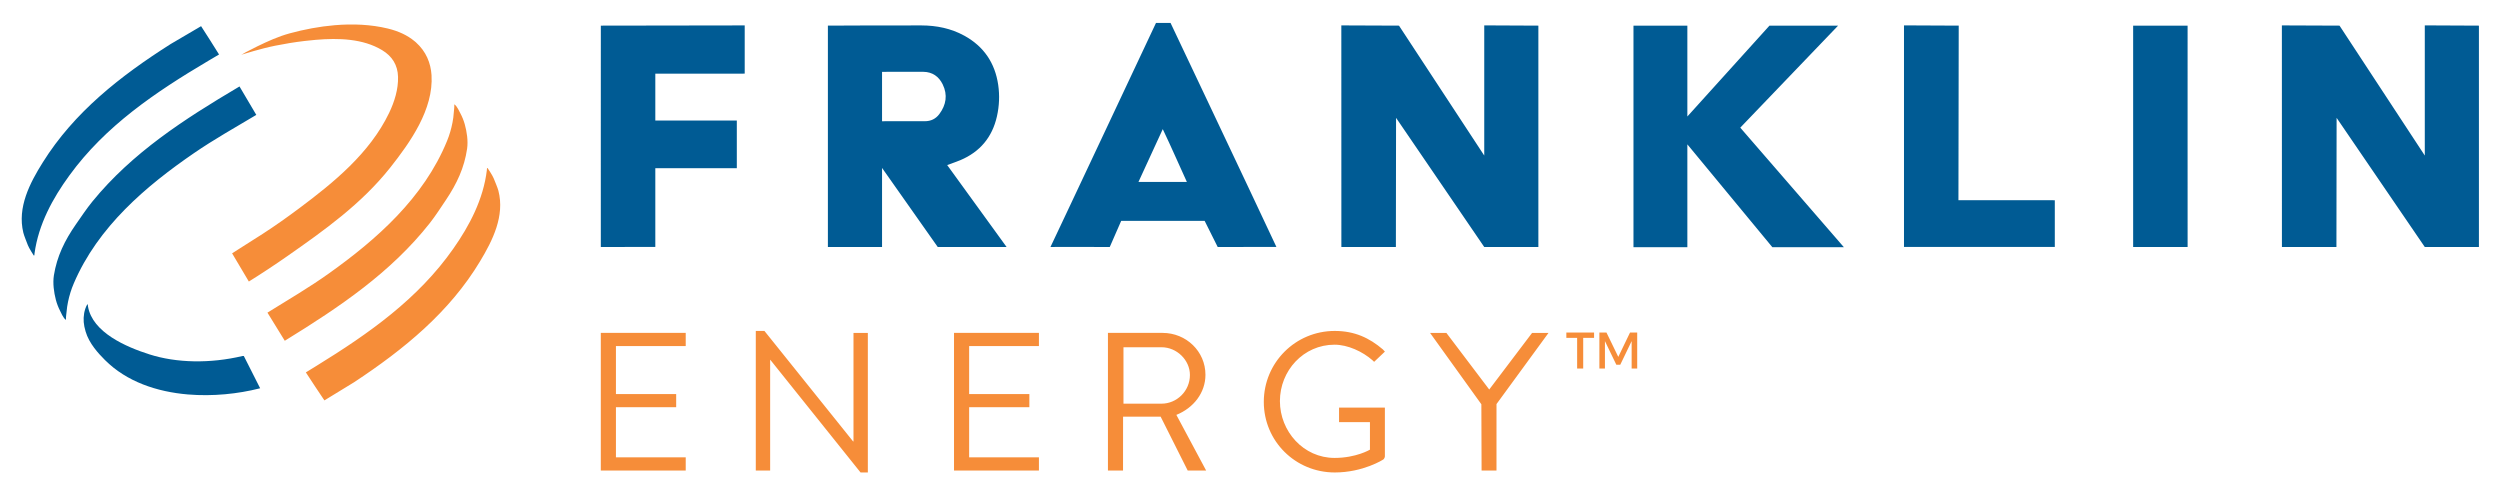
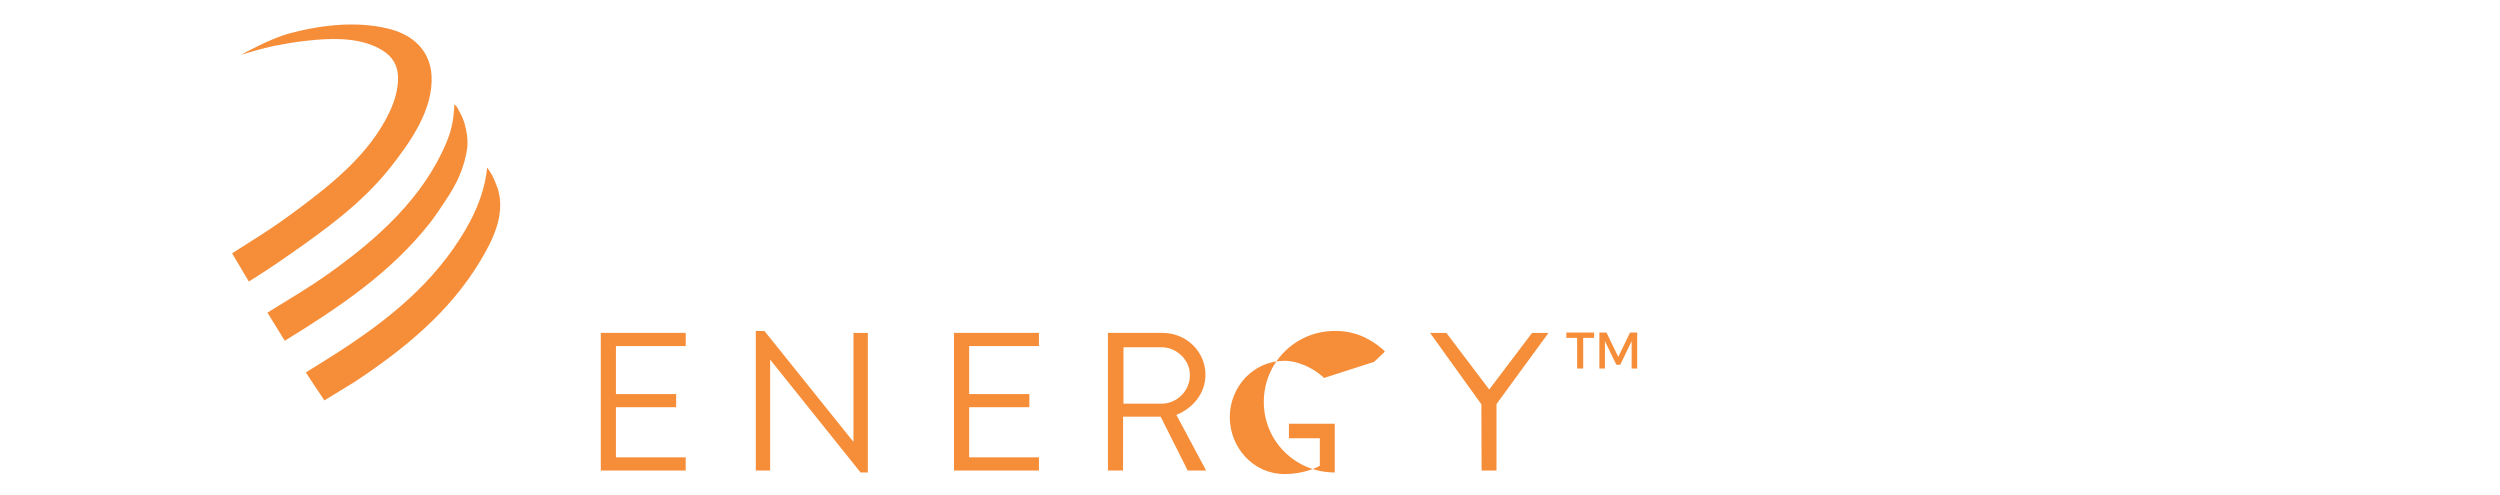
<svg xmlns="http://www.w3.org/2000/svg" id="Layer_1" viewBox="0 0 1513.83 300">
  <defs>
    <style>      .st0 {        fill: #005b94;      }      .st1 {        fill: #f68d39;      }    </style>
  </defs>
-   <path class="st0" d="M126.034,36.892c2.197-1.3,4.395-2.6,6.607-3.901-3.554-5.724-7.179-11.44-10.875-17.143-5.971,3.47-11.878,6.939-17.743,10.416-.254.141-.481.276-.672.396-30.435,19.312-58.453,41.274-77.468,71.716-7.844,12.5-15.468,27.191-11.765,42.476.502,2.042,2,5.575,2.763,7.632.664,1.781,3.547,6.197,3.547,6.197.078.057.141.085.198.078.261-.014.205-.742.282-1.286,2.389-17.652,11.045-33.445,21.1-47.224,21.757-29.933,51.916-50.341,84.026-69.356M117.518,92.687c12.076-8.303,24.951-15.504,37.678-23.114-3.349-5.745-6.734-11.49-10.169-17.221-.156.092-.318.191-.48.283-.078.042-.156.092-.233.141-32.844,19.461-64.247,39.713-88.371,69.25-3.385,4.134-7.116,9.716-9.956,13.786-6.812,9.787-11.483,19.362-13.348,30.88-.763,4.734,0,10.317,1.18,14.839.608,2.325,1.477,4.551,2.544,6.656.381.742.813,1.71,1.321,2.657.629,1.166,1.371,2.289,2.247,2.869-.035-2.395.268-3.406.396-5.059.156-2.0.474-3.992.883-5.971.791-3.766,1.936-7.504,3.463-11.059,14.67-34.356,43.79-59.011,72.847-78.938M157.104,235.208c.141-.042.276-.085.41-.12-3.349-6.501-6.635-13.016-9.879-19.538-.269-.014-.544-.035-.82.035-19.623,4.628-39.882,4.268-56.403-1.025-14.012-4.473-34.385-13.214-37.119-28.944-.24-1.357-.057-1.618-.254-1.413-1.166,1.222-1.943,4.621-2.078,5.448-.615,3.802-.374,6.819.869,11.066,2.12,7.257,7.752,13.327,11.73,17.298,13.164,13.165,31.494,19.242,50.206,20.839,15.151,1.279,30.456-.382,43.338-3.646M396.815,44.608l54.128-.021V15.389l-87.121.134s-.014,46.369-.014,66.819c0,21.128.007,67.229.007,67.229l33-.057v-47.662l49.351-.021v-28.852h-49.351v-28.371ZM568.789,69.086c-2.141,2.862-5.109,4.339-8.812,4.31-7.61-.071-25.87.021-25.87.021v-29.905s17.588-.12,25.064-.021c5.42.071,9.321,2.819,11.653,7.589,3.123,6.367,2.106,12.451-2.035,18.005M609.526,149.571s-24.018-33.127-35.975-49.62c3.123-1.159,5.582-1.957,7.957-2.961,11.9-5.024,19.298-13.878,22.153-26.47,1.434-6.303,1.71-12.734.785-19.1-1.922-13.242-8.692-23.305-20.507-29.799-8.076-4.438-16.839-6.197-25.954-6.225-17.581-.064-56.672.127-56.672.127v134.048h32.795v-47.874l33.728,47.874h41.692ZM718.687,110.17h-29.311c5.173-11.243,9.363-20.344,14.719-31.982,5.498,11.553,9.476,20.803,14.592,31.982M737.356,149.571s25.46-.057,35.544-.057c-.933-2.148-28.131-59.732-41.084-87.057-7.646-16.118-23.001-48.553-23.001-48.553h-8.833s-63.865,135.787-63.901,135.667c-.028-.12,35.911,0,35.911,0l6.925-15.836h50.524l7.914,15.836ZM898.758,149.571h32.774V15.523l-32.774-.155v78.818l-51.626-78.662-34.915-.141.028,134.19h33.007l.106-78.217,53.4,78.217ZM1116.521,149.677l-62.728-72.38,59.23-61.767h-41.557l-49.719,55.011V15.53h-32.625v134.147h32.625v-62.269l51.464,62.269h43.309ZM1152.927,149.515l91.325-.007v-28.258l-58.354-.035.17-105.691-33.141-.155v134.147ZM1324.667,149.571s-.014-46.716-.014-67.286c0-20.846.007-66.763.007-66.763h-32.972v134.048h32.979ZM1501.064,149.571V15.523l-32.774-.155v78.818l-51.634-78.662-34.908-.141.028,134.19h33.007l.106-78.217,53.4,78.217h32.774Z" />
-   <path class="st1" d="M236.237,101.572c12.218-15.447,26.336-35.353,25.071-56.05-.48-7.377-3.25-14.302-9.455-19.878-.028-.028-.049-.049-.07-.071-.276-.24-.572-.466-.848-.693-4.169-3.47-9.525-6.013-16.09-7.603-10.232-2.48-21.234-2.933-32.159-2.014-9.271.777-18.493,2.544-27.184,4.911-6.868,1.866-13.412,4.833-19.694,7.893-2.445,1.187-4.862,2.417-7.243,3.689-.785.417-1.717,1.152-2.601,1.477,1.731-.558,11.85-3.781,20.662-5.554,5.83-1.173,11.78-2.162,17.779-2.862,2.24-.261,4.523-.502,6.819-.7,13.85-1.173,28.59-.742,40.158,6.247,6.063,3.66,9.455,8.981,9.645,16.161.205,7.476-2.141,15.037-5.406,21.856-11.772,24.506-33.777,42.292-54.312,57.647-7.285,5.448-14.698,10.713-22.323,15.638-1.18.763-2.36,1.512-3.547,2.254-4.982,3.109-9.907,6.339-14.896,9.476,3.371,5.703,6.748,11.398,10.14,17.086.007,0,4.282-2.699,5.314-3.357,2.091-1.343,4.169-2.685,6.24-4.056,3.985-2.622,7.928-5.293,11.829-8.027,22.309-15.595,44.758-31.53,62.17-53.471M282.853,90.011c.685-4.741-.176-10.303-1.434-14.804-.65-2.304-1.554-4.515-2.664-6.6-.389-.735-.841-1.696-1.371-2.629-.643-1.152-1.406-2.261-2.297-2.827.078,2.396-.212,3.406-.311,5.06-.113,2-.396,4-.777,5.978-.728,3.78-1.809,7.533-3.279,11.108-14.105,34.583-42.794,59.781-71.49,80.224-11.928,8.522-24.683,15.956-37.282,23.785,3.462,5.688,6.953,11.37,10.493,17.044.156-.099.318-.198.474-.297.078-.049.155-.099.233-.141,32.505-20.04,63.512-40.865,87.135-70.84,3.307-4.19,6.953-9.843,9.723-13.963,6.649-9.9,11.165-19.56,12.847-31.099M290.711,158.194c7.632-12.649,15.03-27.488,11.087-42.695-.53-2.028-2.085-5.533-2.883-7.575-.693-1.767-3.646-6.134-3.646-6.134-.078-.057-.148-.078-.198-.071-.269.021-.198.742-.261,1.286-2.113,17.68-10.515,33.636-20.337,47.599-21.249,30.336-50.984,51.302-82.733,70.868-2.169,1.343-4.346,2.685-6.536,4.021,3.674,5.66,7.412,11.313,11.228,16.959,5.9-3.568,11.737-7.144,17.532-10.72.247-.148.473-.283.657-.41,30.039-19.842,57.598-42.334,76.09-73.129M363.805,284.908h51.422v-7.978h-42.257v-30.35h36.476v-7.978h-36.476v-29.043h42.257v-7.978h-51.422v83.326ZM521.095,286.095h4.409v-84.513h-8.691v65.71h-.24l-53.683-66.897h-5.236v84.513h8.691v-67.017h.113l54.637,68.204ZM577.682,284.908h51.422v-7.978h-42.257v-30.35h36.469v-7.978h-36.469v-29.043h42.257v-7.978h-51.422v83.326ZM703.392,244.432h-23.093v-34.159h23.093c9.165,0,17.143,7.738,17.143,16.783,0,9.759-7.978,17.376-17.143,17.376M730.35,284.908l-18.026-33.685c10.352-4.169,17.617-13.334,17.617-24.287,0-14.161-11.667-25.354-25.955-25.354h-33.092v83.326h9.137l.028-32.618h22.74l16.387,32.618h11.165ZM832.07,219.113l6.536-6.211s-1.004-1.116-1.279-1.357c-8.091-6.904-17.065-11.151-29.085-11.151-23.807,0-42.97,19.164-42.97,42.97s19.164,42.73,42.97,42.73c17.256,0,29.396-7.851,29.396-7.851.48-.36.954-1.314.954-1.908v-29.502h-27.75v8.791h18.705v16.662s-8.331,5.003-21.425,5.003c-18.81,0-33.092-16.069-33.092-34.406,0-18.443,14.281-34.159,33.092-34.159,7.971,0,16.959,4.127,23.029,9.483.608.551.919.905.919.905M906.181,244.672l31.495-43.09h-9.95l-25.948,34.286-25.948-34.286h-9.879l31.064,43.211.134,40.116h9.024l.007-40.236ZM958.677,204.585h6.586v-3.208h-16.79v3.208h6.529v18.556h3.675v-18.556ZM991.38,223.141v-21.764h-4.353l-7.101,14.719-7.151-14.719h-4.297v21.764h3.364v-16.585l6.897,14.302h2.381l6.89-14.302v16.585h3.371Z" />
+   <path class="st1" d="M236.237,101.572c12.218-15.447,26.336-35.353,25.071-56.05-.48-7.377-3.25-14.302-9.455-19.878-.028-.028-.049-.049-.07-.071-.276-.24-.572-.466-.848-.693-4.169-3.47-9.525-6.013-16.09-7.603-10.232-2.48-21.234-2.933-32.159-2.014-9.271.777-18.493,2.544-27.184,4.911-6.868,1.866-13.412,4.833-19.694,7.893-2.445,1.187-4.862,2.417-7.243,3.689-.785.417-1.717,1.152-2.601,1.477,1.731-.558,11.85-3.781,20.662-5.554,5.83-1.173,11.78-2.162,17.779-2.862,2.24-.261,4.523-.502,6.819-.7,13.85-1.173,28.59-.742,40.158,6.247,6.063,3.66,9.455,8.981,9.645,16.161.205,7.476-2.141,15.037-5.406,21.856-11.772,24.506-33.777,42.292-54.312,57.647-7.285,5.448-14.698,10.713-22.323,15.638-1.18.763-2.36,1.512-3.547,2.254-4.982,3.109-9.907,6.339-14.896,9.476,3.371,5.703,6.748,11.398,10.14,17.086.007,0,4.282-2.699,5.314-3.357,2.091-1.343,4.169-2.685,6.24-4.056,3.985-2.622,7.928-5.293,11.829-8.027,22.309-15.595,44.758-31.53,62.17-53.471M282.853,90.011c.685-4.741-.176-10.303-1.434-14.804-.65-2.304-1.554-4.515-2.664-6.6-.389-.735-.841-1.696-1.371-2.629-.643-1.152-1.406-2.261-2.297-2.827.078,2.396-.212,3.406-.311,5.06-.113,2-.396,4-.777,5.978-.728,3.78-1.809,7.533-3.279,11.108-14.105,34.583-42.794,59.781-71.49,80.224-11.928,8.522-24.683,15.956-37.282,23.785,3.462,5.688,6.953,11.37,10.493,17.044.156-.099.318-.198.474-.297.078-.049.155-.099.233-.141,32.505-20.04,63.512-40.865,87.135-70.84,3.307-4.19,6.953-9.843,9.723-13.963,6.649-9.9,11.165-19.56,12.847-31.099M290.711,158.194c7.632-12.649,15.03-27.488,11.087-42.695-.53-2.028-2.085-5.533-2.883-7.575-.693-1.767-3.646-6.134-3.646-6.134-.078-.057-.148-.078-.198-.071-.269.021-.198.742-.261,1.286-2.113,17.68-10.515,33.636-20.337,47.599-21.249,30.336-50.984,51.302-82.733,70.868-2.169,1.343-4.346,2.685-6.536,4.021,3.674,5.66,7.412,11.313,11.228,16.959,5.9-3.568,11.737-7.144,17.532-10.72.247-.148.473-.283.657-.41,30.039-19.842,57.598-42.334,76.09-73.129M363.805,284.908h51.422v-7.978h-42.257v-30.35h36.476v-7.978h-36.476v-29.043h42.257v-7.978h-51.422v83.326ZM521.095,286.095h4.409v-84.513h-8.691v65.71h-.24l-53.683-66.897h-5.236v84.513h8.691v-67.017h.113l54.637,68.204ZM577.682,284.908h51.422v-7.978h-42.257v-30.35h36.469v-7.978h-36.469v-29.043h42.257v-7.978h-51.422v83.326ZM703.392,244.432h-23.093v-34.159h23.093c9.165,0,17.143,7.738,17.143,16.783,0,9.759-7.978,17.376-17.143,17.376M730.35,284.908l-18.026-33.685c10.352-4.169,17.617-13.334,17.617-24.287,0-14.161-11.667-25.354-25.955-25.354h-33.092v83.326h9.137l.028-32.618h22.74l16.387,32.618h11.165ZM832.07,219.113l6.536-6.211s-1.004-1.116-1.279-1.357c-8.091-6.904-17.065-11.151-29.085-11.151-23.807,0-42.97,19.164-42.97,42.97s19.164,42.73,42.97,42.73v-29.502h-27.75v8.791h18.705v16.662s-8.331,5.003-21.425,5.003c-18.81,0-33.092-16.069-33.092-34.406,0-18.443,14.281-34.159,33.092-34.159,7.971,0,16.959,4.127,23.029,9.483.608.551.919.905.919.905M906.181,244.672l31.495-43.09h-9.95l-25.948,34.286-25.948-34.286h-9.879l31.064,43.211.134,40.116h9.024l.007-40.236ZM958.677,204.585h6.586v-3.208h-16.79v3.208h6.529v18.556h3.675v-18.556ZM991.38,223.141v-21.764h-4.353l-7.101,14.719-7.151-14.719h-4.297v21.764h3.364v-16.585l6.897,14.302h2.381l6.89-14.302v16.585h3.371Z" />
</svg>